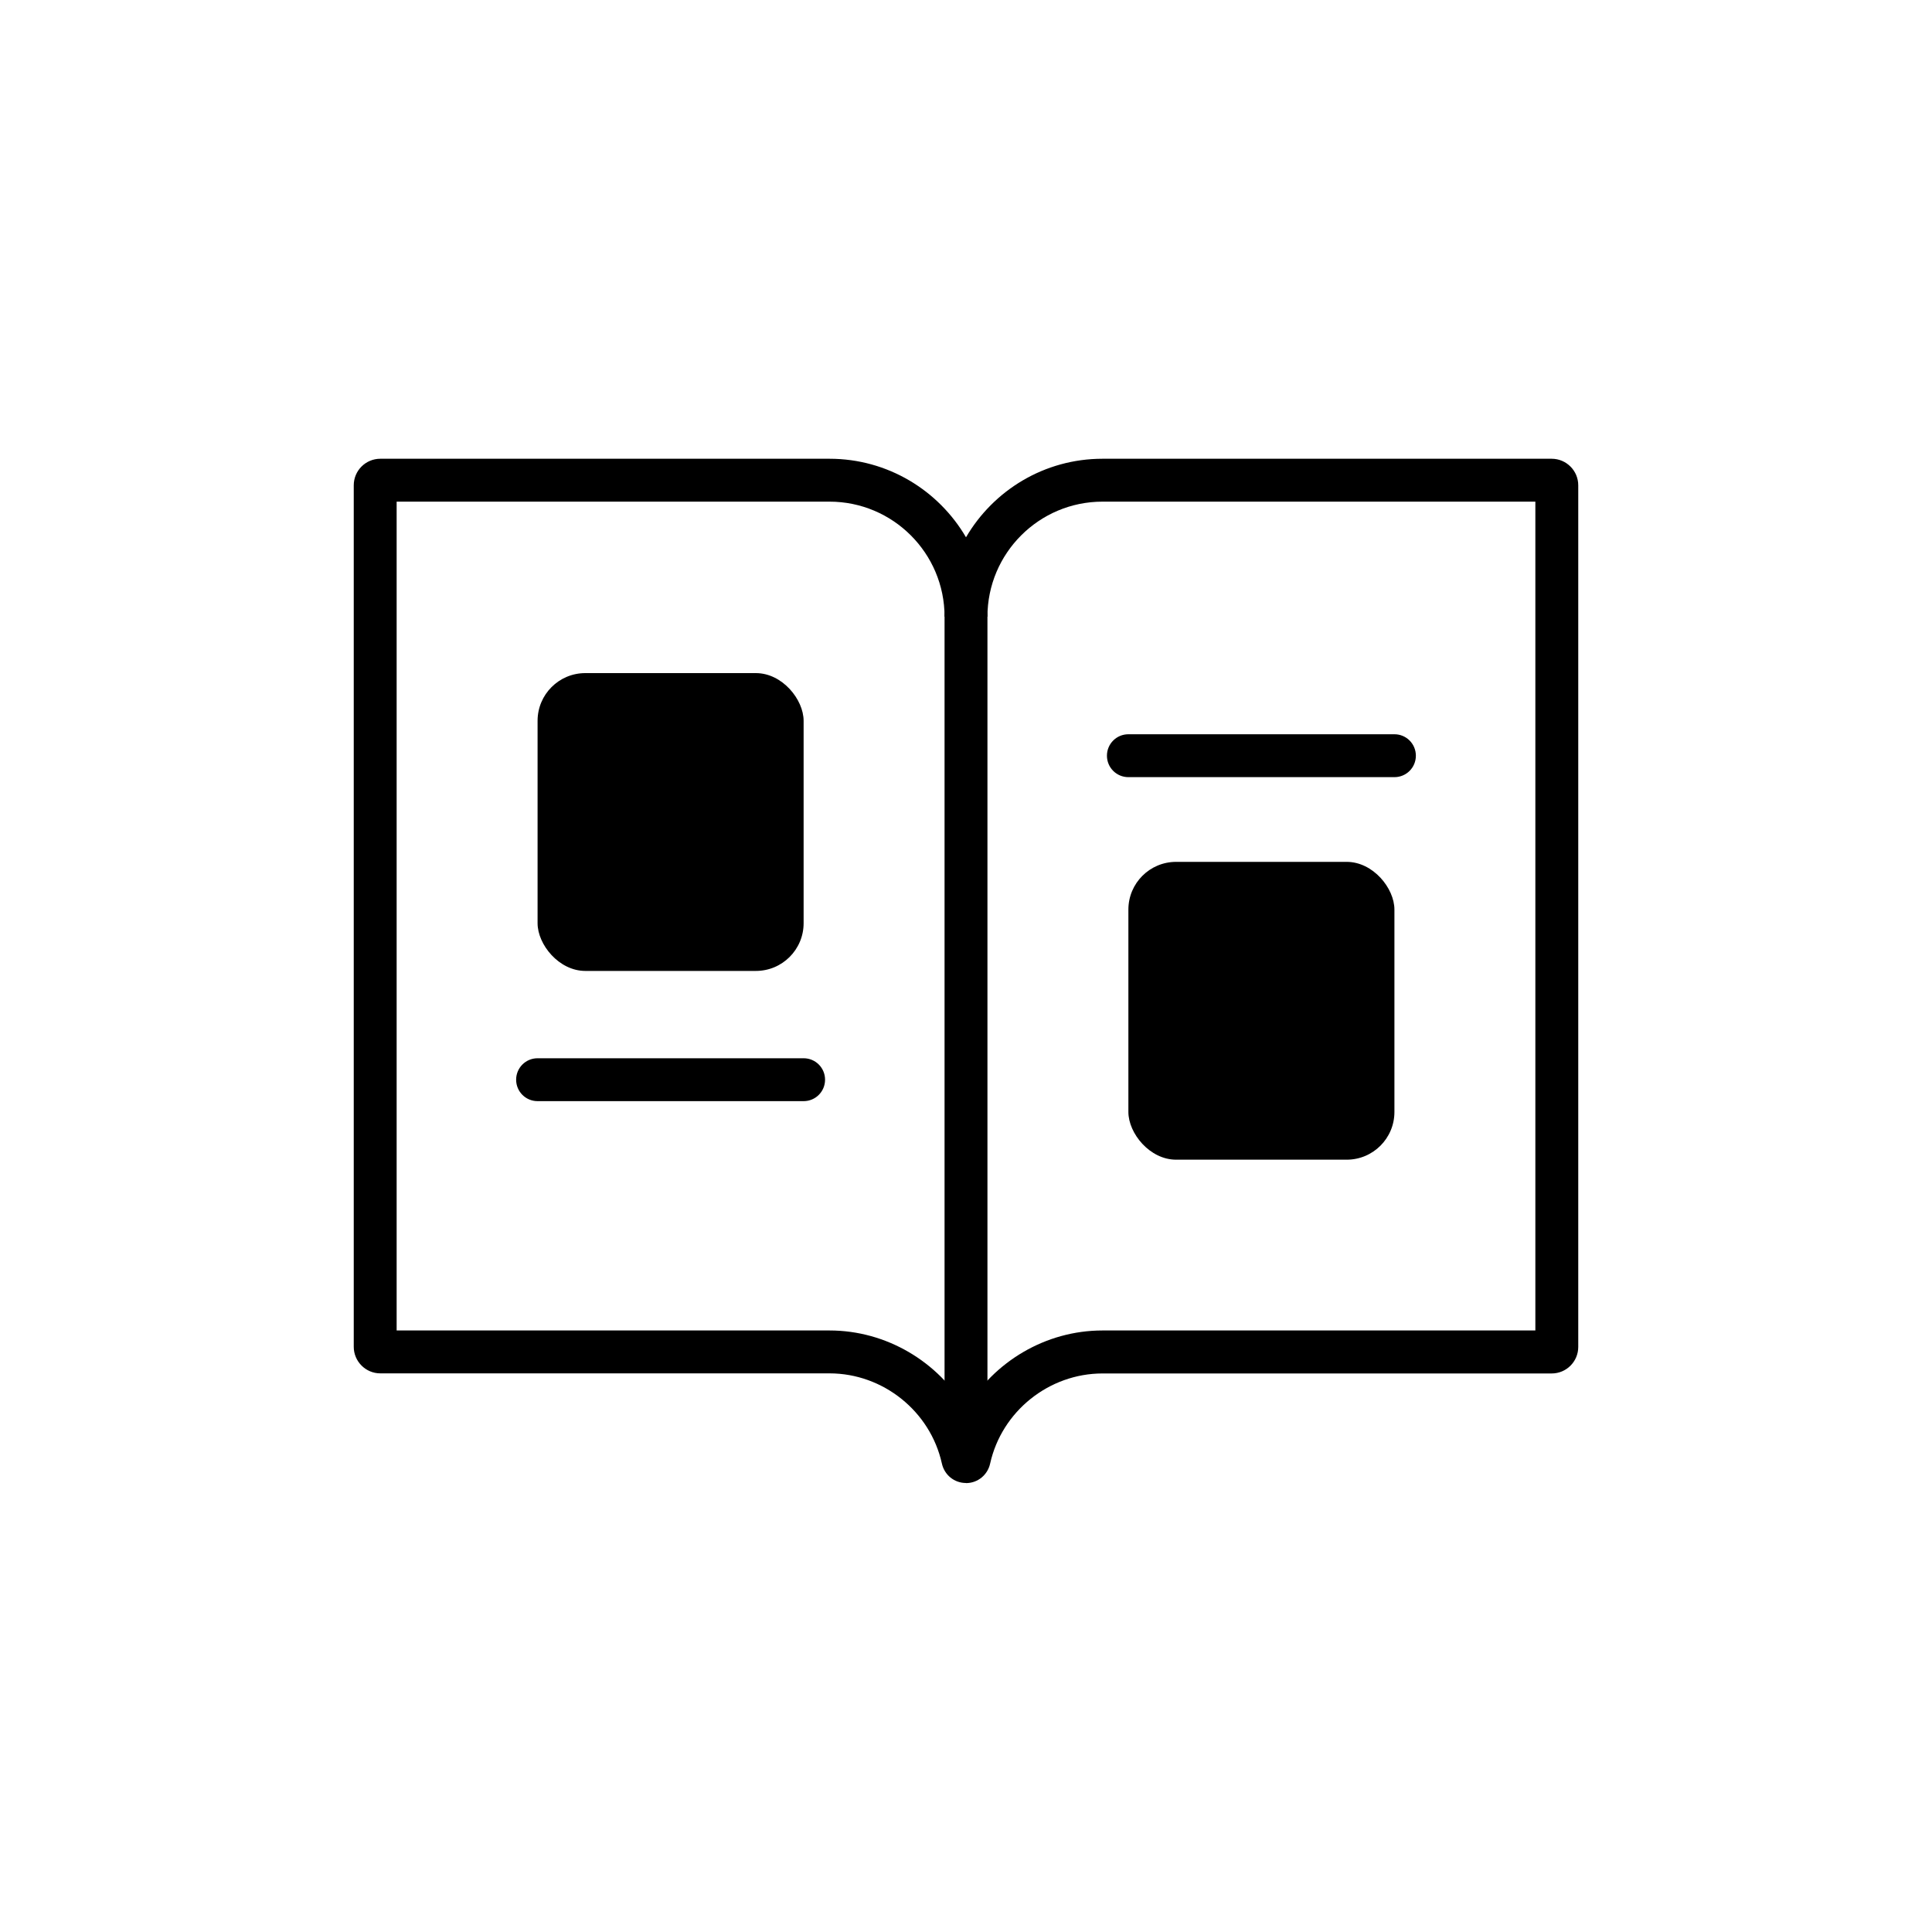
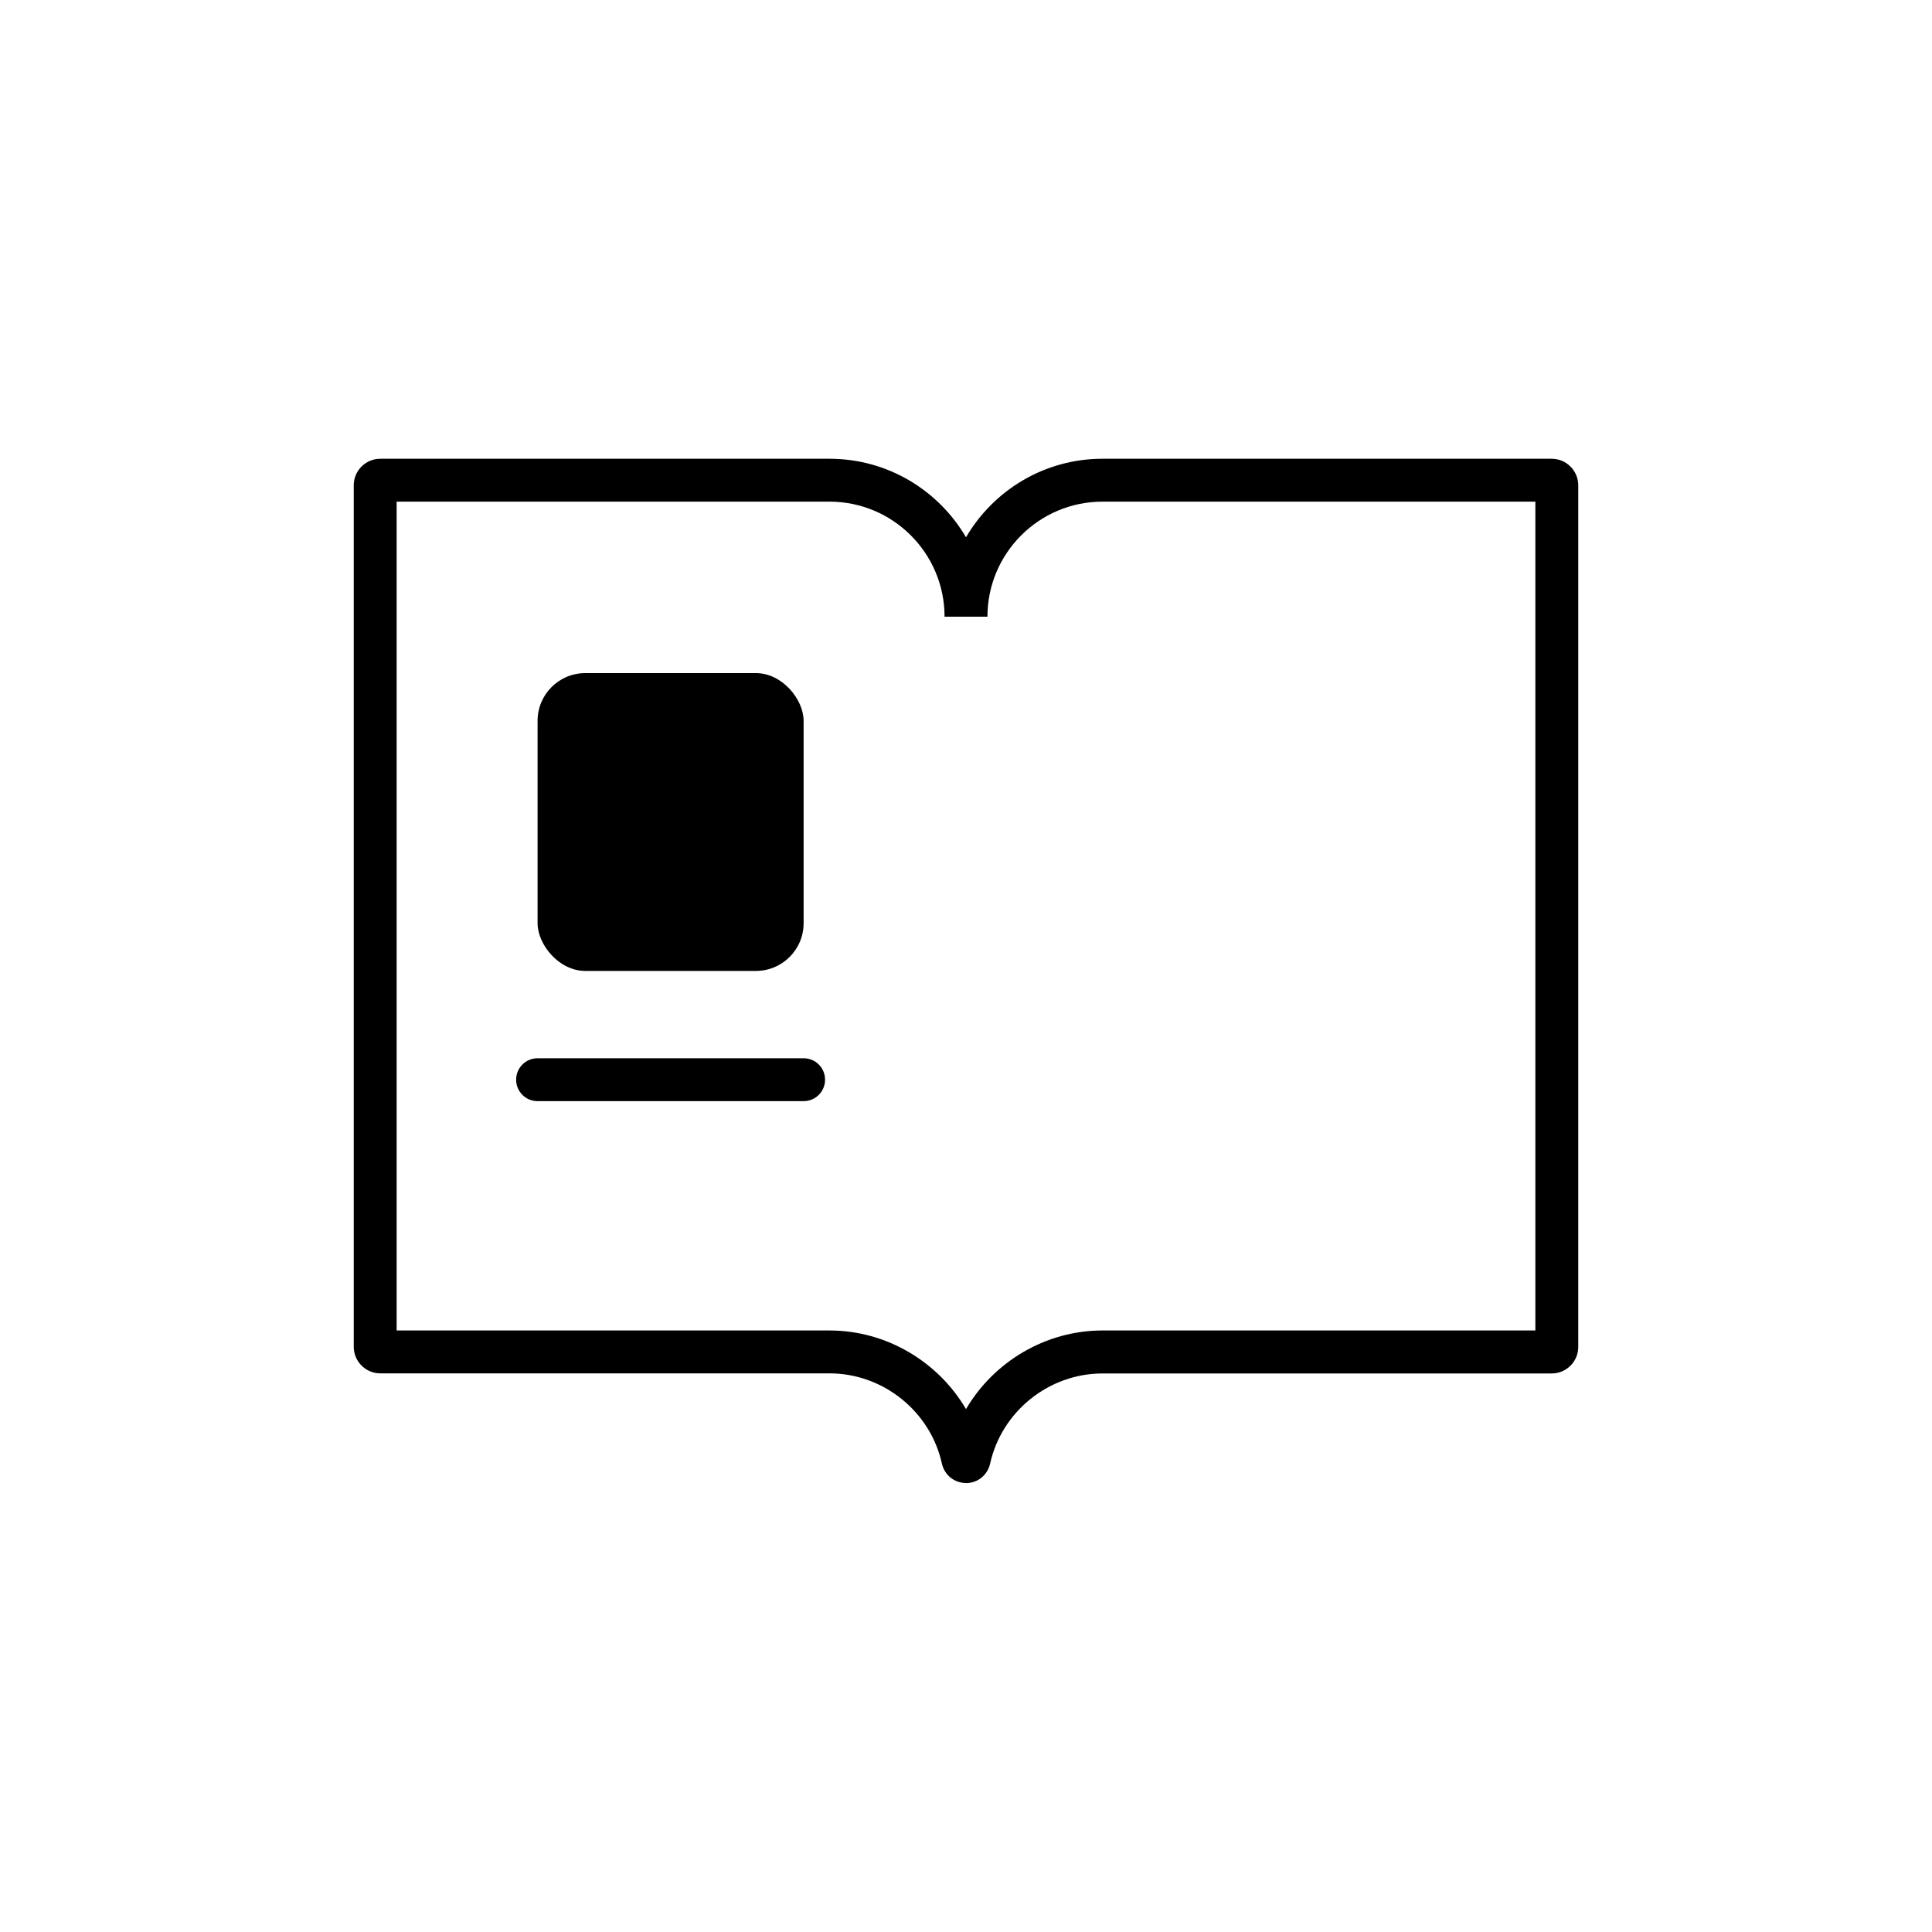
<svg xmlns="http://www.w3.org/2000/svg" id="Layer_1" viewBox="0 0 200 200">
  <g>
    <g>
      <path d="M100,153.52c-1.21,0-2.24-.83-2.5-2.03-1.2-5.4-6.09-9.32-11.63-9.32H39.37c-1.52,0-2.75-1.24-2.75-2.75V50.24c0-1.52,1.23-2.75,2.75-2.75h46.5c6.02,0,11.29,3.27,14.13,8.13,2.84-4.86,8.11-8.13,14.13-8.13h46.5c1.52,0,2.75,1.24,2.75,2.75v89.19c0,1.52-1.23,2.75-2.75,2.75h-46.5c-5.54,0-10.43,3.92-11.63,9.32-.26,1.19-1.29,2.03-2.5,2.03Zm-58.94-15.79h44.81c5.89,0,11.25,3.23,14.13,8.14,2.88-4.91,8.24-8.14,14.13-8.14h44.81V51.93h-44.81c-6.57,0-11.91,5.34-11.91,11.91h-4.44c0-6.57-5.34-11.91-11.91-11.91H41.06v85.81ZM160.63,51.93h0Z" />
-       <path d="M100,147.65c-1.23,0-2.22-.99-2.22-2.22V63.84c0-1.23,.99-2.22,2.22-2.22s2.22,.99,2.22,2.22v81.59c0,1.23-.99,2.22-2.22,2.22Z" />
    </g>
-     <path d="M144.35,80.45h-27.54c-1.23,0-2.22-.99-2.22-2.22s.99-2.22,2.22-2.22h27.54c1.23,0,2.22,.99,2.22,2.22s-.99,2.22-2.22,2.22Z" />
    <path d="M83.19,113.99h-27.54c-1.23,0-2.22-.99-2.22-2.22s.99-2.22,2.22-2.22h27.54c1.23,0,2.22,.99,2.22,2.22s-.99,2.22-2.22,2.22Z" />
  </g>
  <rect x="55.65" y="69.68" width="27.54" height="30.83" rx="4.94" ry="4.94" />
-   <rect x="116.81" y="89.22" width="27.54" height="30.83" rx="4.94" ry="4.94" />
</svg>